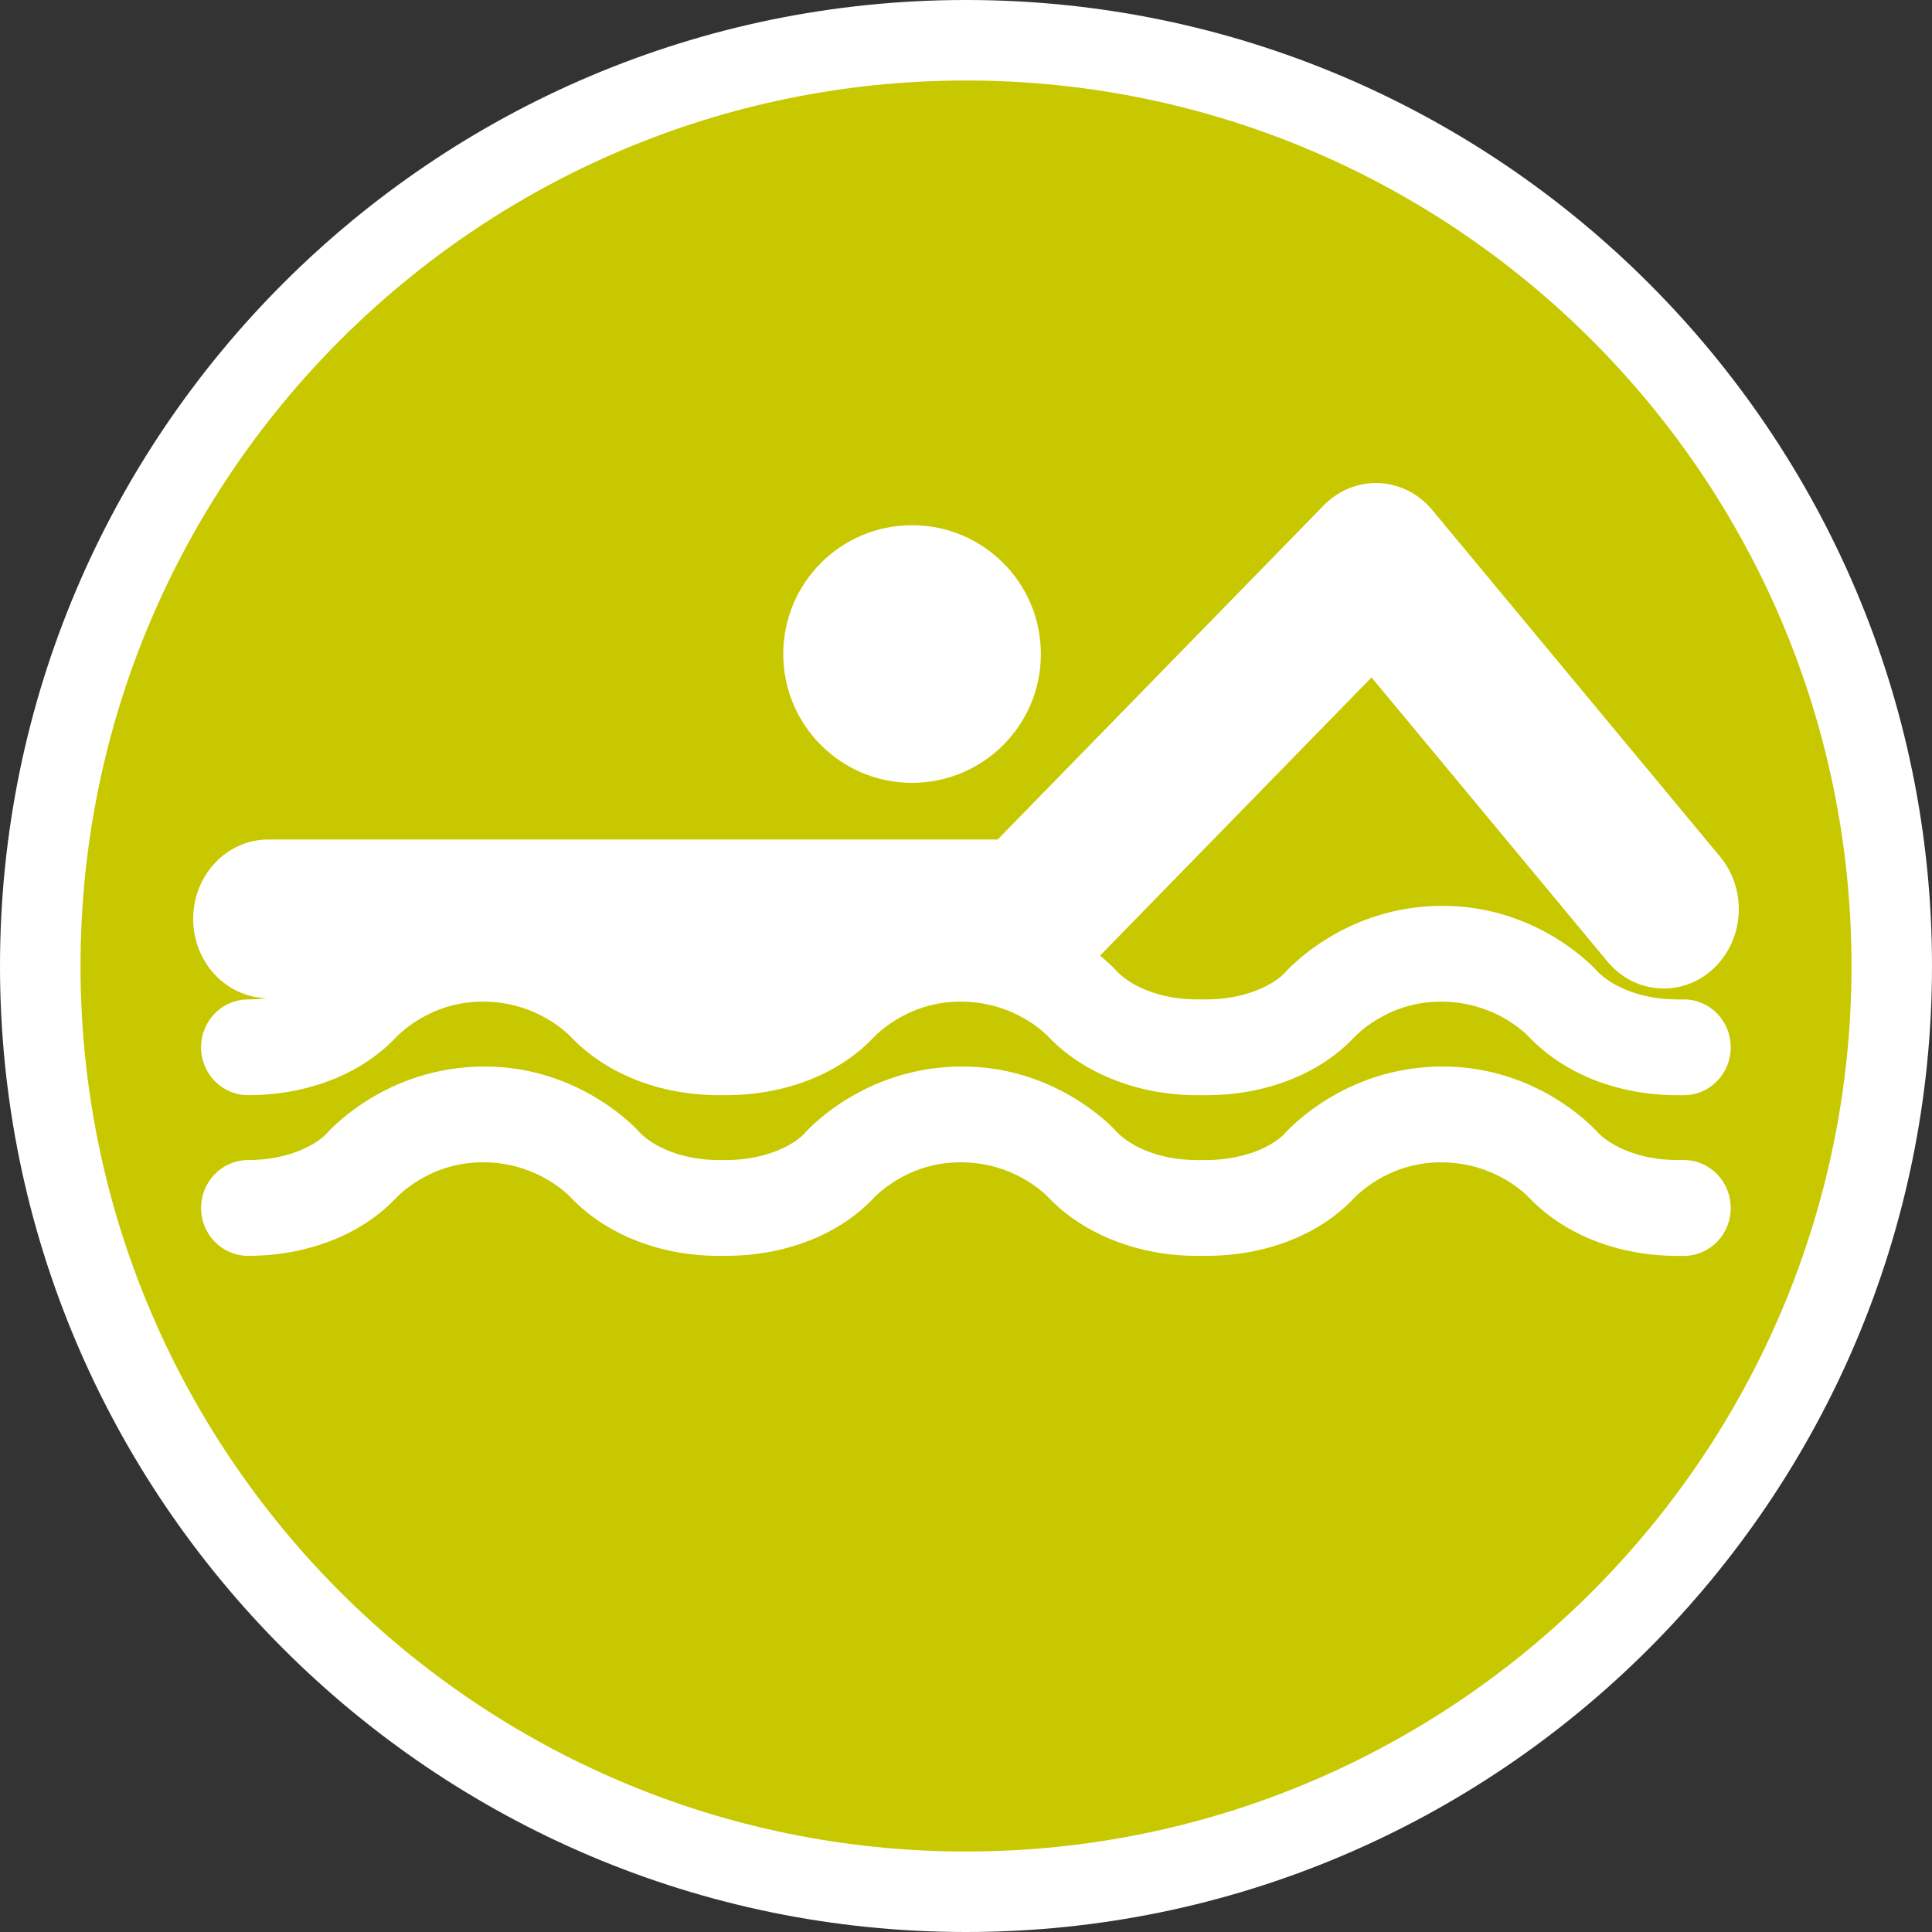
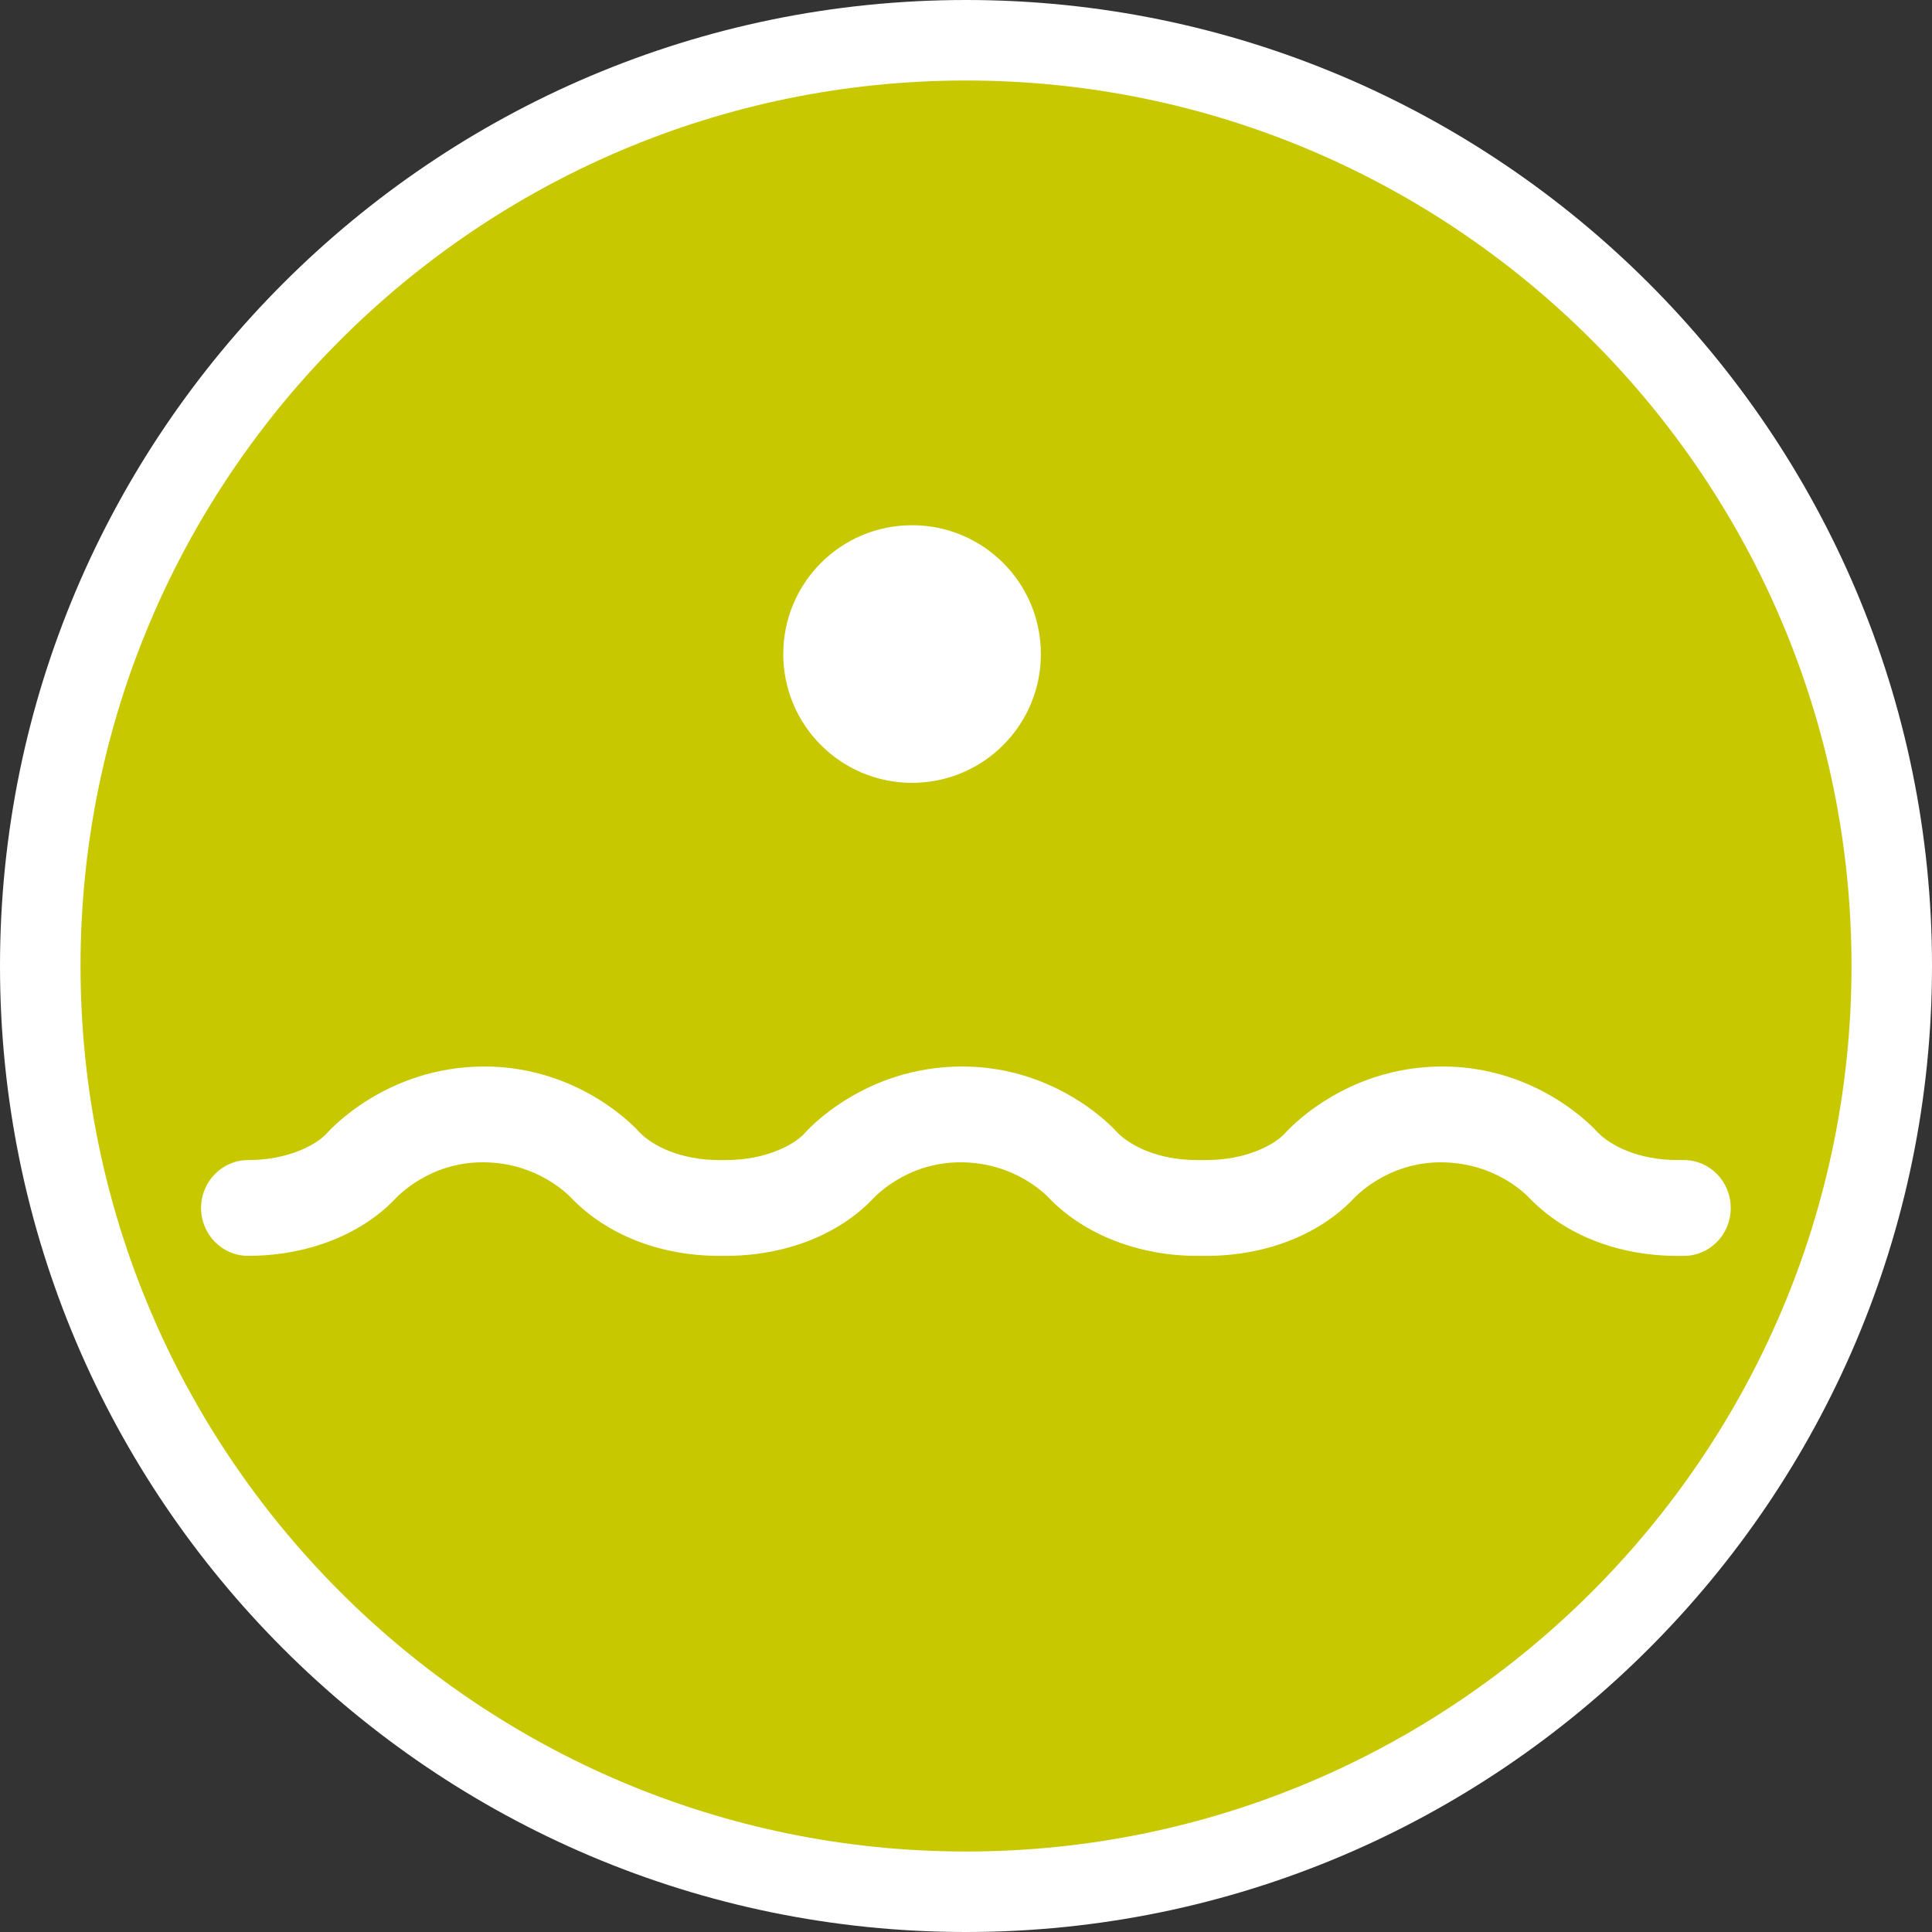
<svg xmlns="http://www.w3.org/2000/svg" version="1.1" id="Calque_1" x="0px" y="0px" width="170.079px" height="170.079px" viewBox="0 0 170.079 170.079" enable-background="new 0 0 170.079 170.079" xml:space="preserve">
  <rect x="0" y="0" width="170.079" height="170.079" fill="#333333" stroke="none" />
  <g id="Calque_1_2_">
    <g id="Calque_1_1_">
      <g>
        <path fill="#FFFFFF" d="M85.04,0C38.15,0,0,38.148,0,85.039c0,46.896,38.15,85.04,85.037,85.04     c46.893,0,85.042-38.146,85.042-85.04C170.083,38.148,131.932,0,85.04,0z" />
        <path fill="#C8C800" d="M85.04,7.087c-42.985,0-77.951,34.971-77.951,77.952c0,42.986,34.968,77.954,77.951,77.954     c42.984,0,77.953-34.969,77.953-77.954C162.993,42.058,128.022,7.087,85.04,7.087z" />
      </g>
    </g>
  </g>
  <g>
    <path fill="#FFFFFF" d="M148.232,102.122h-0.563c-3.434,0-5.886-1.266-7.034-2.449c-0.047-0.066-5.069-5.787-13.646-5.787   c-8.704,0-13.737,5.721-13.953,5.969c-0.984,1.002-3.426,2.268-6.852,2.268h-0.813c-3.434,0-5.881-1.266-7.031-2.447   c-0.045-0.063-5.066-5.789-13.637-5.789c-8.723,0-13.75,5.721-13.953,5.969c-0.986,1.002-3.434,2.268-6.866,2.268h-0.568   c-3.43,0-5.882-1.266-7.022-2.449c-0.047-0.066-5.074-5.787-13.65-5.787c-8.712,0-13.738,5.721-13.955,5.969   c-0.981,1.002-3.427,2.268-6.856,2.268c-2.278,0-4.132,1.887-4.132,4.217c0,2.328,1.854,4.213,4.132,4.213   c5.142,0,9.847-1.807,12.894-4.951c0.256-0.275,3.034-3.285,7.771-3.285c4.89,0,7.672,3.01,7.794,3.143   c3.175,3.287,7.882,5.094,13.025,5.094h0.568c5.15,0,9.854-1.807,12.897-4.955c0.25-0.271,3.026-3.281,7.771-3.281   c4.9,0,7.664,3.01,7.787,3.139c3.125,3.246,7.95,5.098,13.031,5.098h0.813c5.148,0,9.851-1.807,12.895-4.955   c0.243-0.266,3.032-3.281,7.766-3.281c4.887,0,7.672,3.01,7.792,3.143c3.173,3.287,7.889,5.094,13.032,5.094h0.563   c2.285,0,4.129-1.885,4.129-4.213C152.361,104.008,150.517,102.122,148.232,102.122z" />
-     <path fill="#FFFFFF" d="M148.232,87.981h-0.563c-3.434,0-5.886-1.268-7.034-2.454c-0.047-0.063-5.069-5.785-13.646-5.785   c-8.704,0-13.737,5.722-13.953,5.967c-0.984,1.004-3.426,2.271-6.852,2.271h-0.813c-3.434,0-5.881-1.268-7.031-2.45   c-0.014-0.021-0.532-0.613-1.501-1.404c4.802-4.923,18.22-18.67,23.901-24.492c6.144,7.397,20.768,25.012,20.768,25.012   c2.407,2.901,6.579,3.184,9.317,0.637c2.738-2.549,3.011-6.968,0.601-9.866l-25.342-30.523c-1.19-1.434-2.89-2.29-4.692-2.368   c-1.805-0.075-3.561,0.634-4.857,1.962c0,0-25.338,25.961-28.709,29.416c-4.924,0-64.215,0-64.215,0   c-3.646,0-6.604,3.131-6.604,6.99c0,3.81,2.883,6.891,6.463,6.977c-0.521,0.063-1.059,0.111-1.638,0.111   c-2.278,0-4.132,1.885-4.132,4.213c0,2.326,1.854,4.215,4.132,4.215c5.142,0,9.847-1.805,12.894-4.951   c0.256-0.275,3.034-3.285,7.771-3.285c4.89,0,7.672,3.01,7.794,3.141c3.175,3.291,7.882,5.096,13.025,5.096h0.568   c5.15,0,9.854-1.805,12.897-4.955c0.25-0.271,3.026-3.281,7.771-3.281c4.9,0,7.664,3.01,7.787,3.137   c3.125,3.246,7.95,5.1,13.031,5.1h0.813c5.148,0,9.851-1.805,12.895-4.955c0.243-0.27,3.032-3.281,7.766-3.281   c4.887,0,7.672,3.01,7.792,3.141c3.173,3.291,7.889,5.096,13.032,5.096h0.563c2.285,0,4.129-1.889,4.129-4.215   C152.361,89.866,150.517,87.981,148.232,87.981z" />
    <path fill="#FFFFFF" d="M80.289,68.915c6.273,0,11.342-5.075,11.342-11.337c0-6.269-5.068-11.341-11.342-11.341   c-6.267,0-11.336,5.072-11.336,11.341C68.953,63.84,74.022,68.915,80.289,68.915z" />
  </g>
</svg>